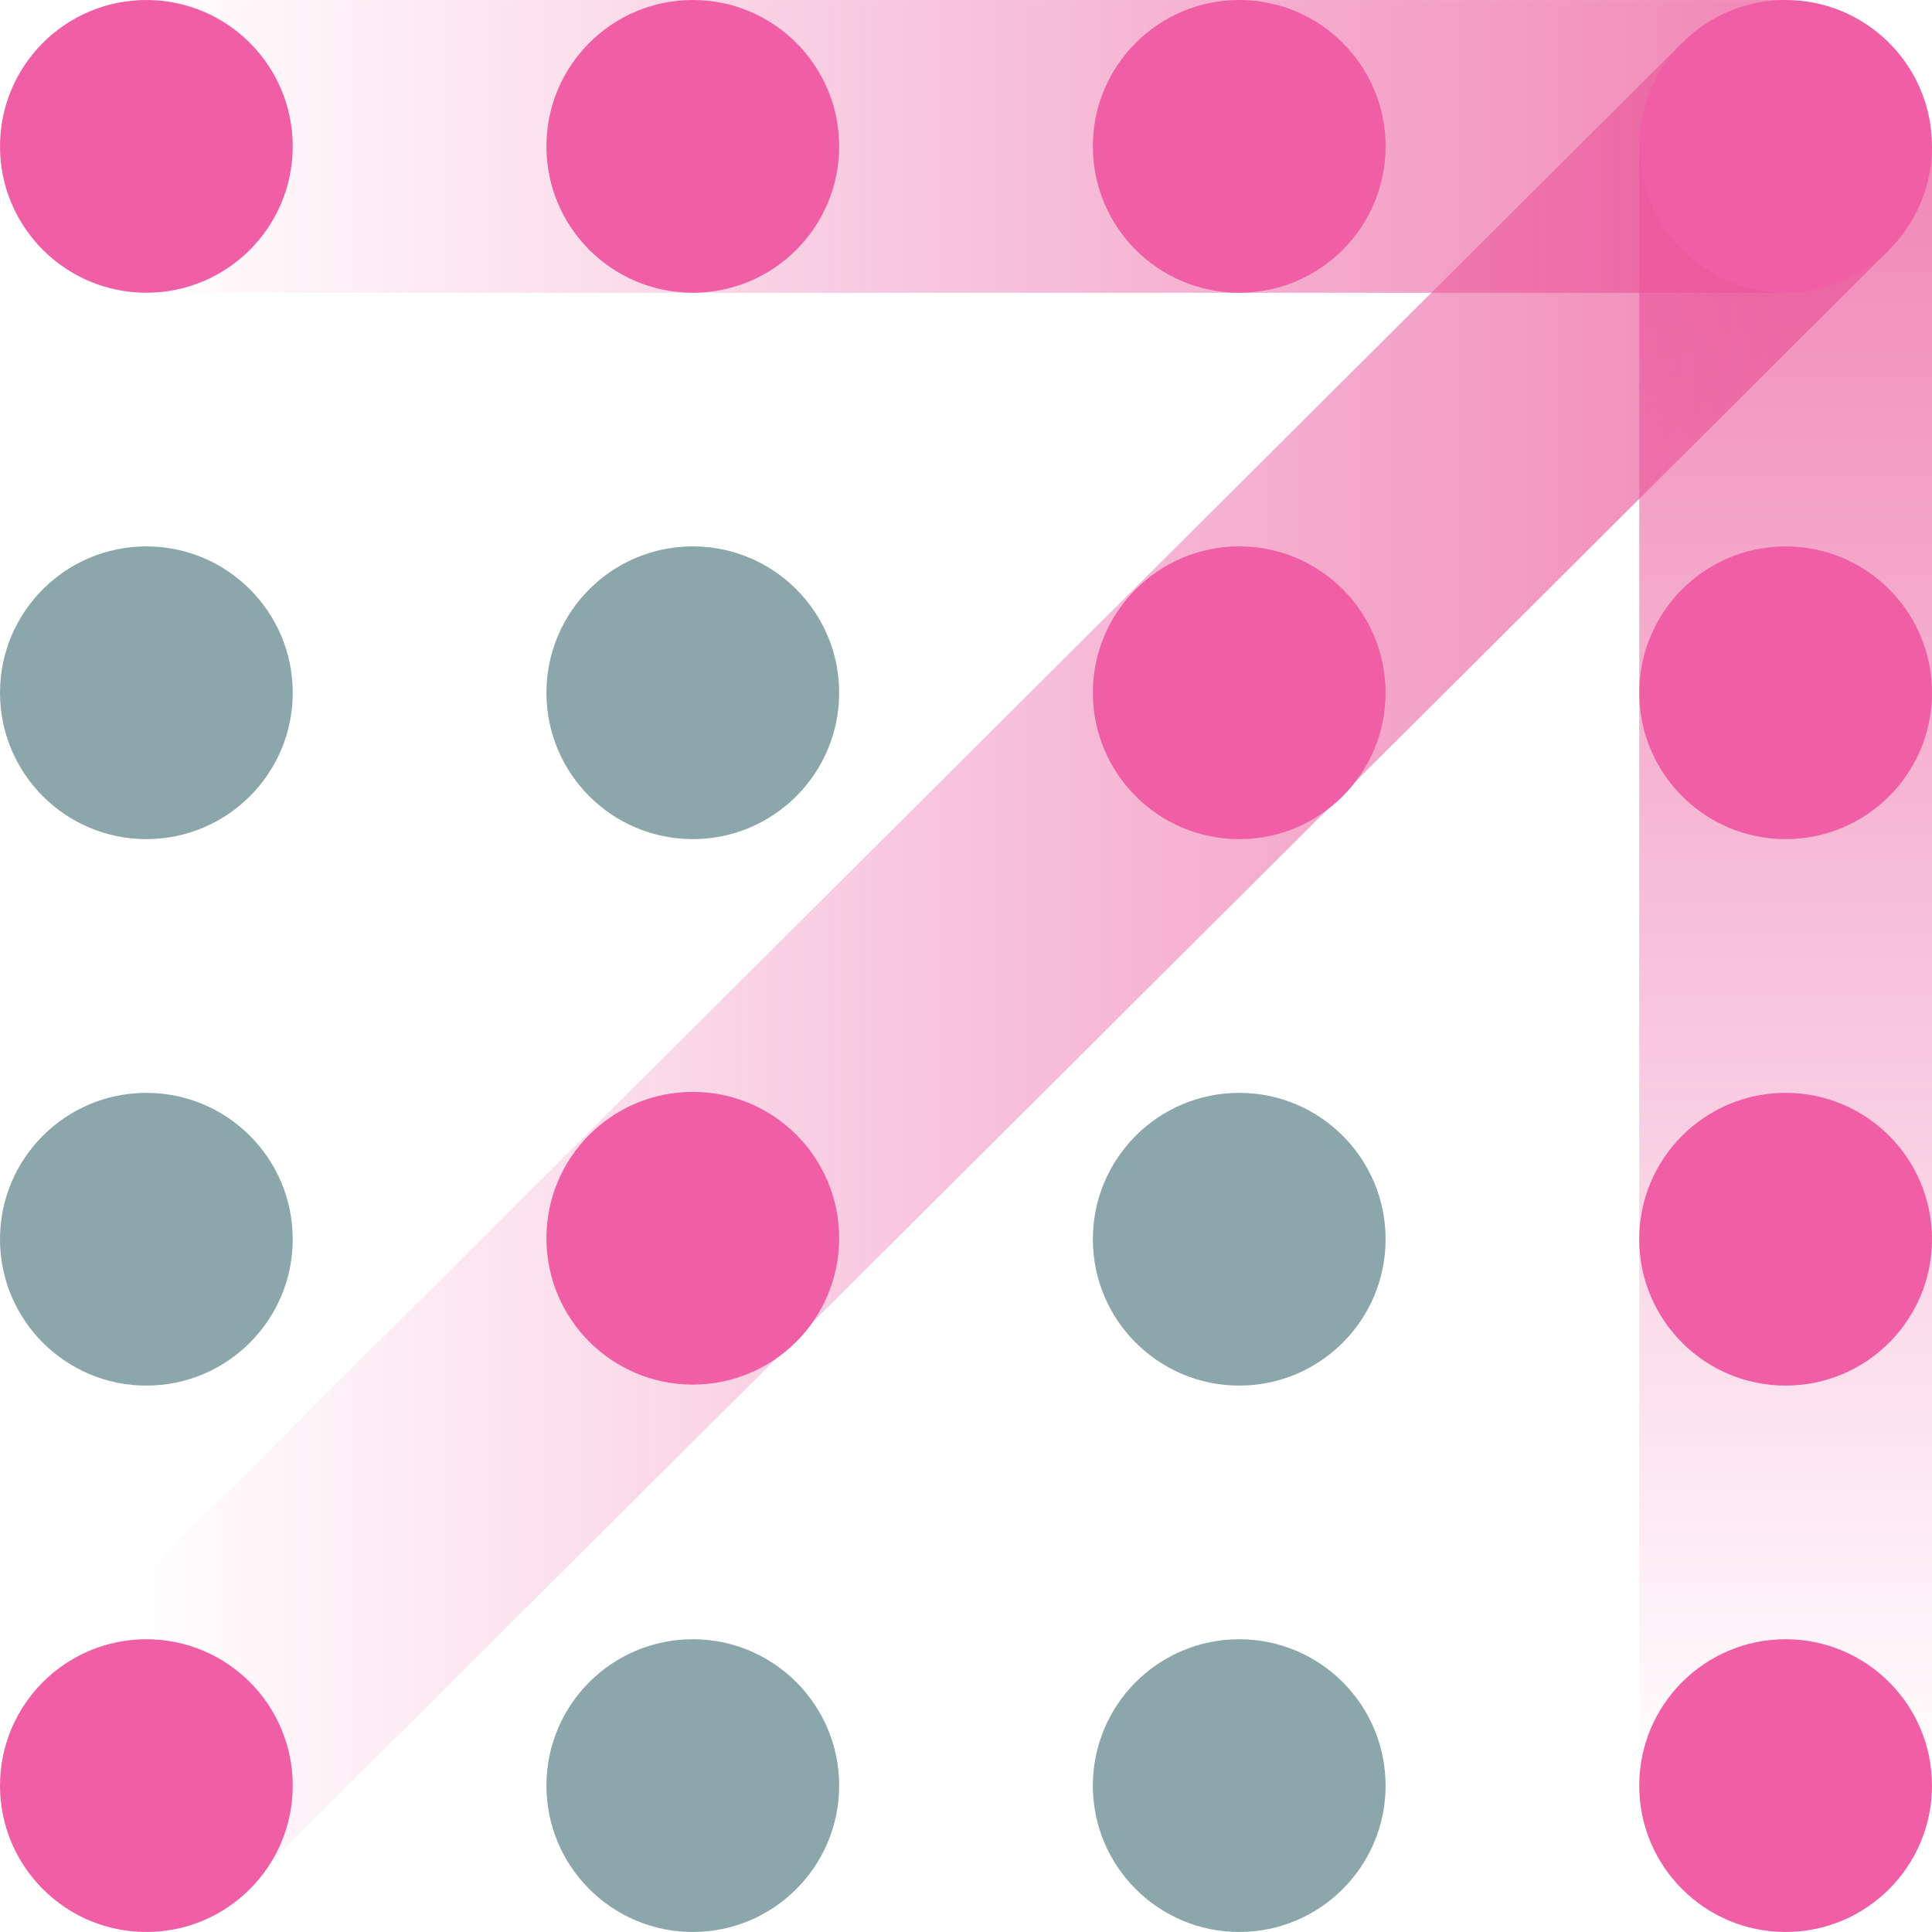
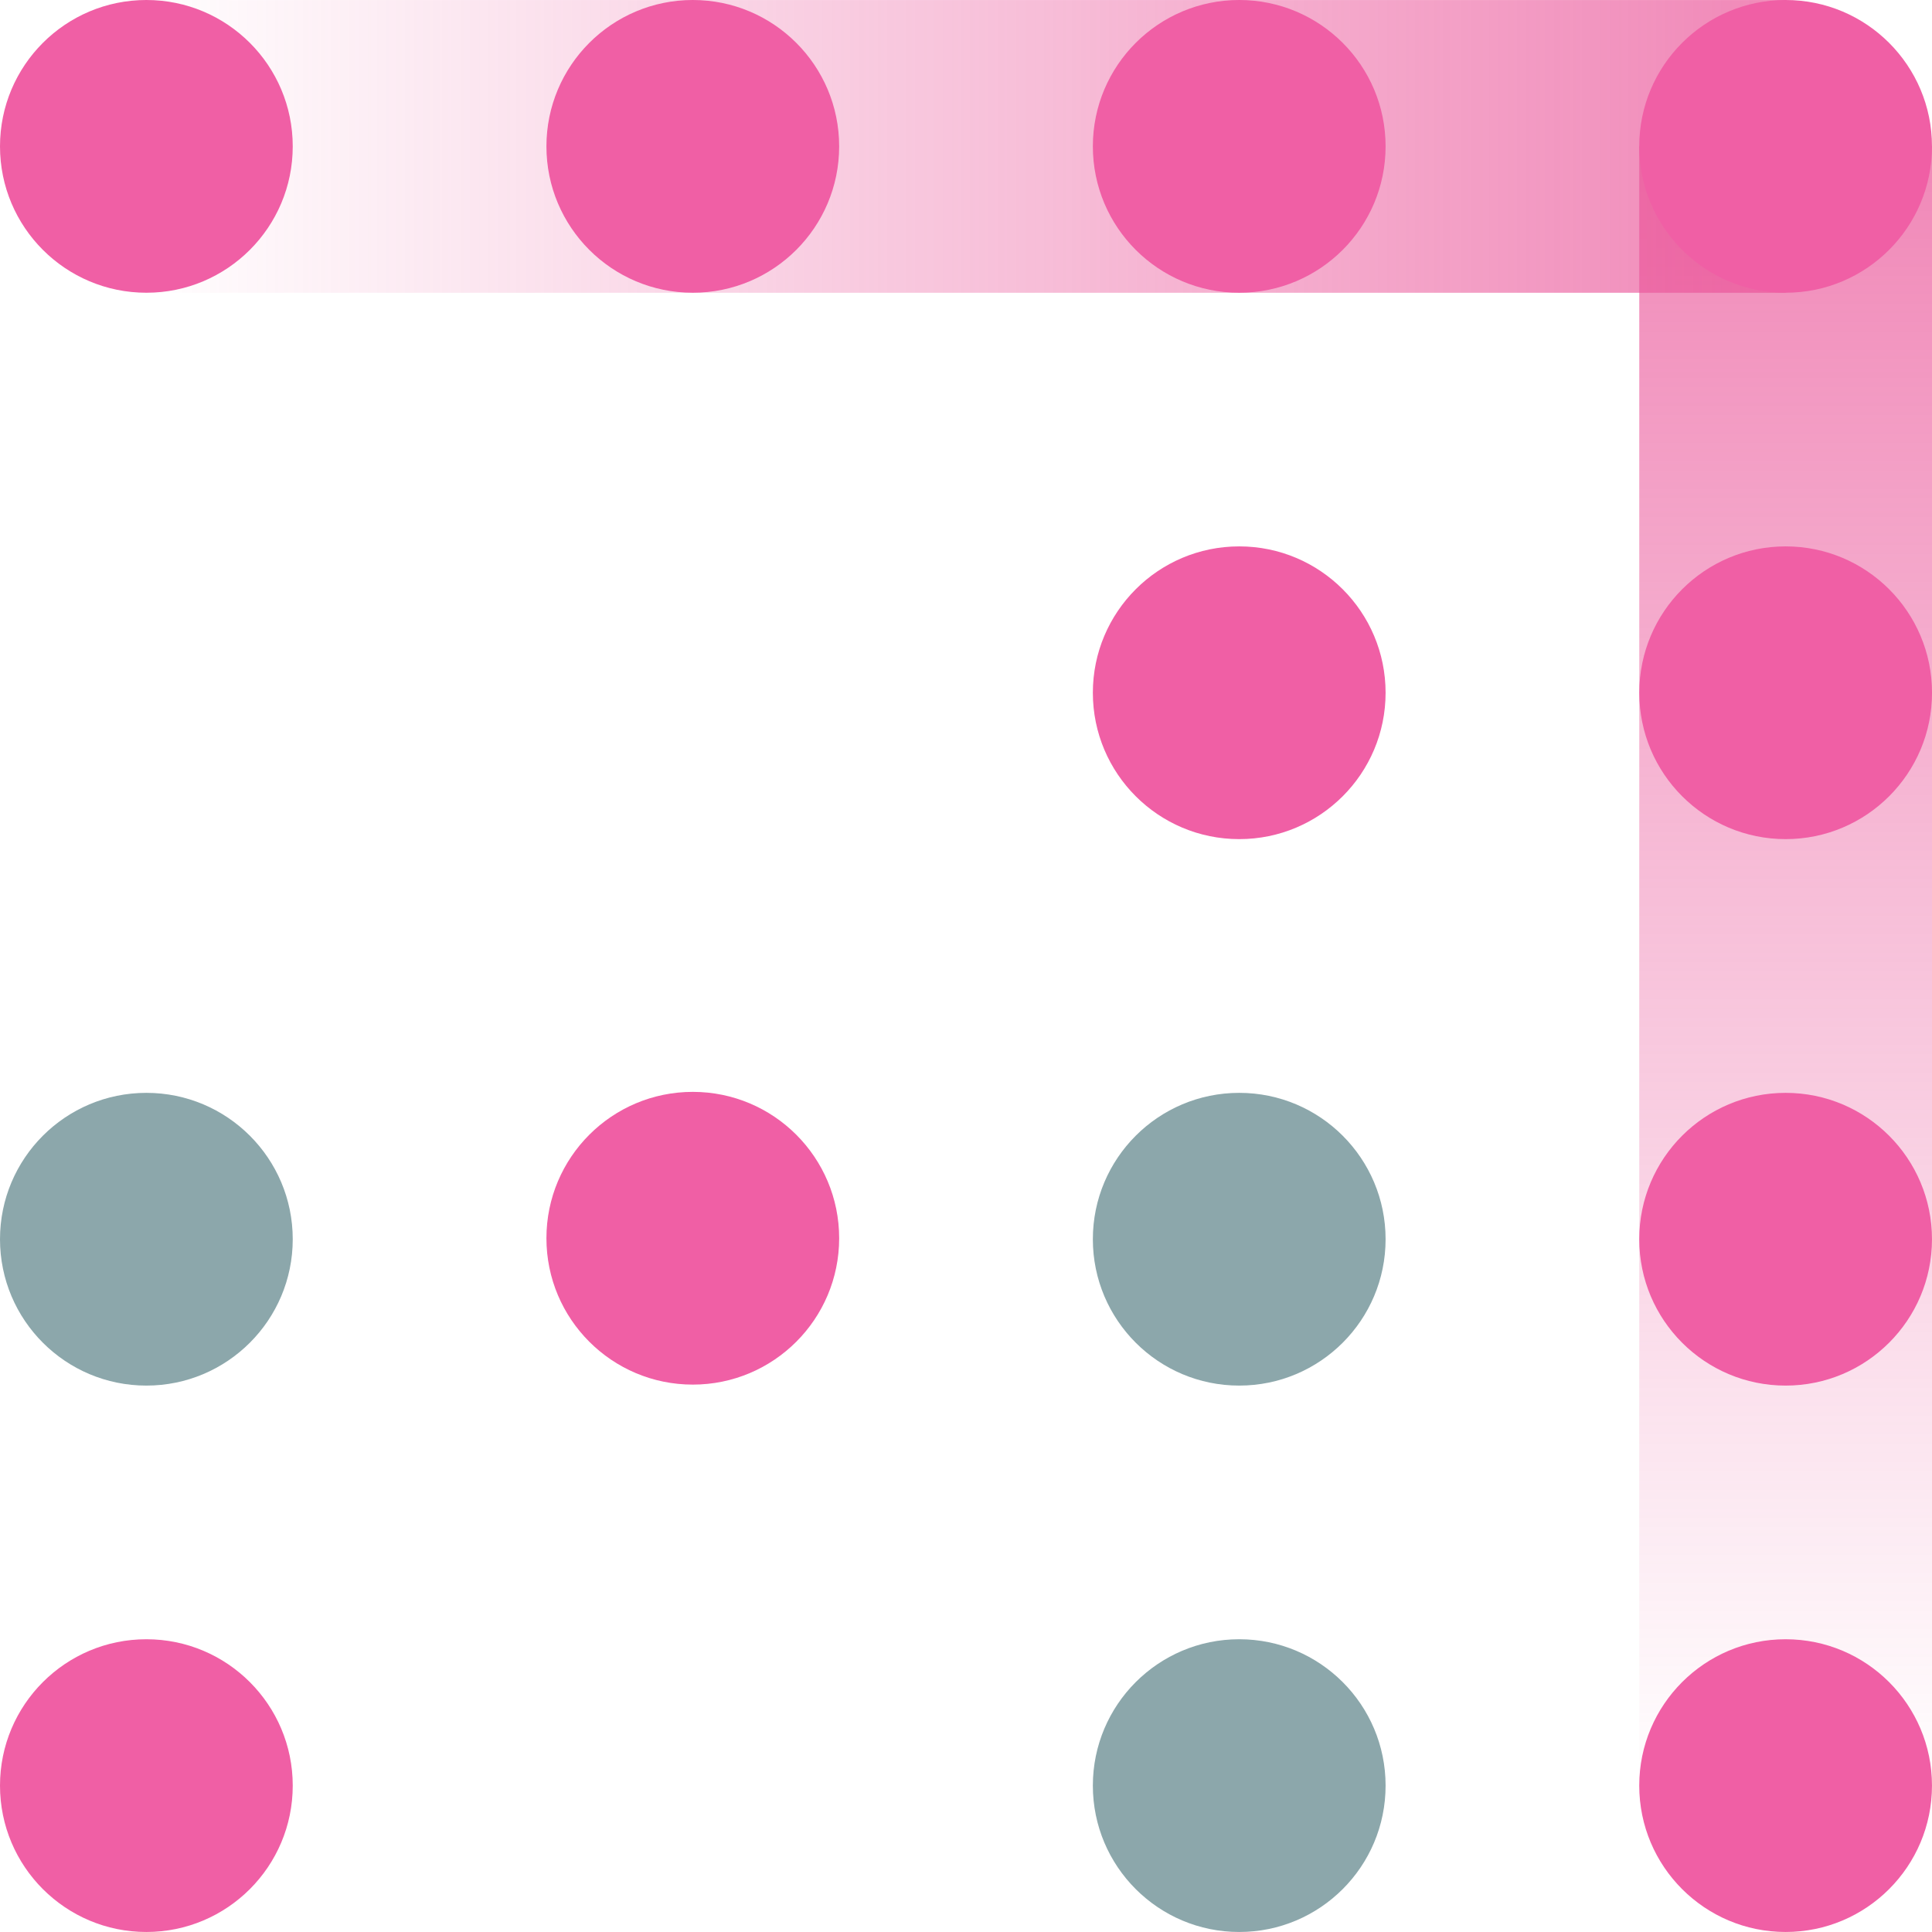
<svg xmlns="http://www.w3.org/2000/svg" width="100" height="100" viewBox="0 0 100 100" fill="none">
  <path d="M92.424 92.174V7.578" stroke="url(#paint0_linear_2655_8454)" stroke-width="15.152" />
  <path d="M7.828 7.578L92.424 7.578" stroke="url(#paint1_linear_2655_8454)" stroke-width="15.152" />
-   <path d="M6.368 93.308L92.424 7.578" stroke="url(#paint2_linear_2655_8454)" stroke-width="15.152" />
  <circle cx="7.576" cy="7.576" r="7.576" fill="#F05FA5" />
  <circle cx="35.859" cy="7.576" r="7.576" fill="#F05FA5" />
  <circle cx="64.142" cy="7.576" r="7.576" fill="#F05FA5" />
  <circle cx="92.423" cy="7.576" r="7.576" fill="#F05FA5" />
-   <circle cx="7.576" cy="35.857" r="7.576" fill="#8CA7AB" />
-   <circle cx="35.859" cy="35.857" r="7.576" fill="#8CA7AB" />
  <circle cx="64.142" cy="35.857" r="7.576" fill="#F05FA5" />
  <circle cx="92.425" cy="35.857" r="7.576" fill="#F05FA5" />
  <circle cx="7.576" cy="64.142" r="7.576" fill="#8CA7AB" />
  <circle cx="7.576" cy="92.423" r="7.576" fill="#F05FA5" />
  <circle cx="35.859" cy="64.091" r="7.576" fill="#F05FA5" />
-   <circle cx="35.859" cy="92.423" r="7.576" fill="#8CA7AB" />
  <circle cx="64.142" cy="64.142" r="7.576" fill="#8CA7AB" />
  <circle cx="64.142" cy="92.423" r="7.576" fill="#8CA7AB" />
  <circle cx="92.423" cy="64.142" r="7.576" fill="#F05FA5" />
  <circle cx="92.423" cy="92.423" r="7.576" fill="#F05FA5" />
  <defs>
    <linearGradient id="paint0_linear_2655_8454" x1="89.056" y1="7.578" x2="89.056" y2="93.184" gradientUnits="userSpaceOnUse">
      <stop stop-color="#EA5599" stop-opacity="0.7" />
      <stop offset="1" stop-color="#EA5599" stop-opacity="0" />
    </linearGradient>
    <linearGradient id="paint1_linear_2655_8454" x1="92.424" y1="4.21" x2="6.818" y2="4.21" gradientUnits="userSpaceOnUse">
      <stop stop-color="#EA5599" stop-opacity="0.7" />
      <stop offset="1" stop-color="#EA5599" stop-opacity="0" />
    </linearGradient>
    <linearGradient id="paint2_linear_2655_8454" x1="92.424" y1="6.456" x2="6.818" y2="6.456" gradientUnits="userSpaceOnUse">
      <stop stop-color="#EA5599" stop-opacity="0.7" />
      <stop offset="1" stop-color="#EA5599" stop-opacity="0" />
    </linearGradient>
  </defs>
</svg>